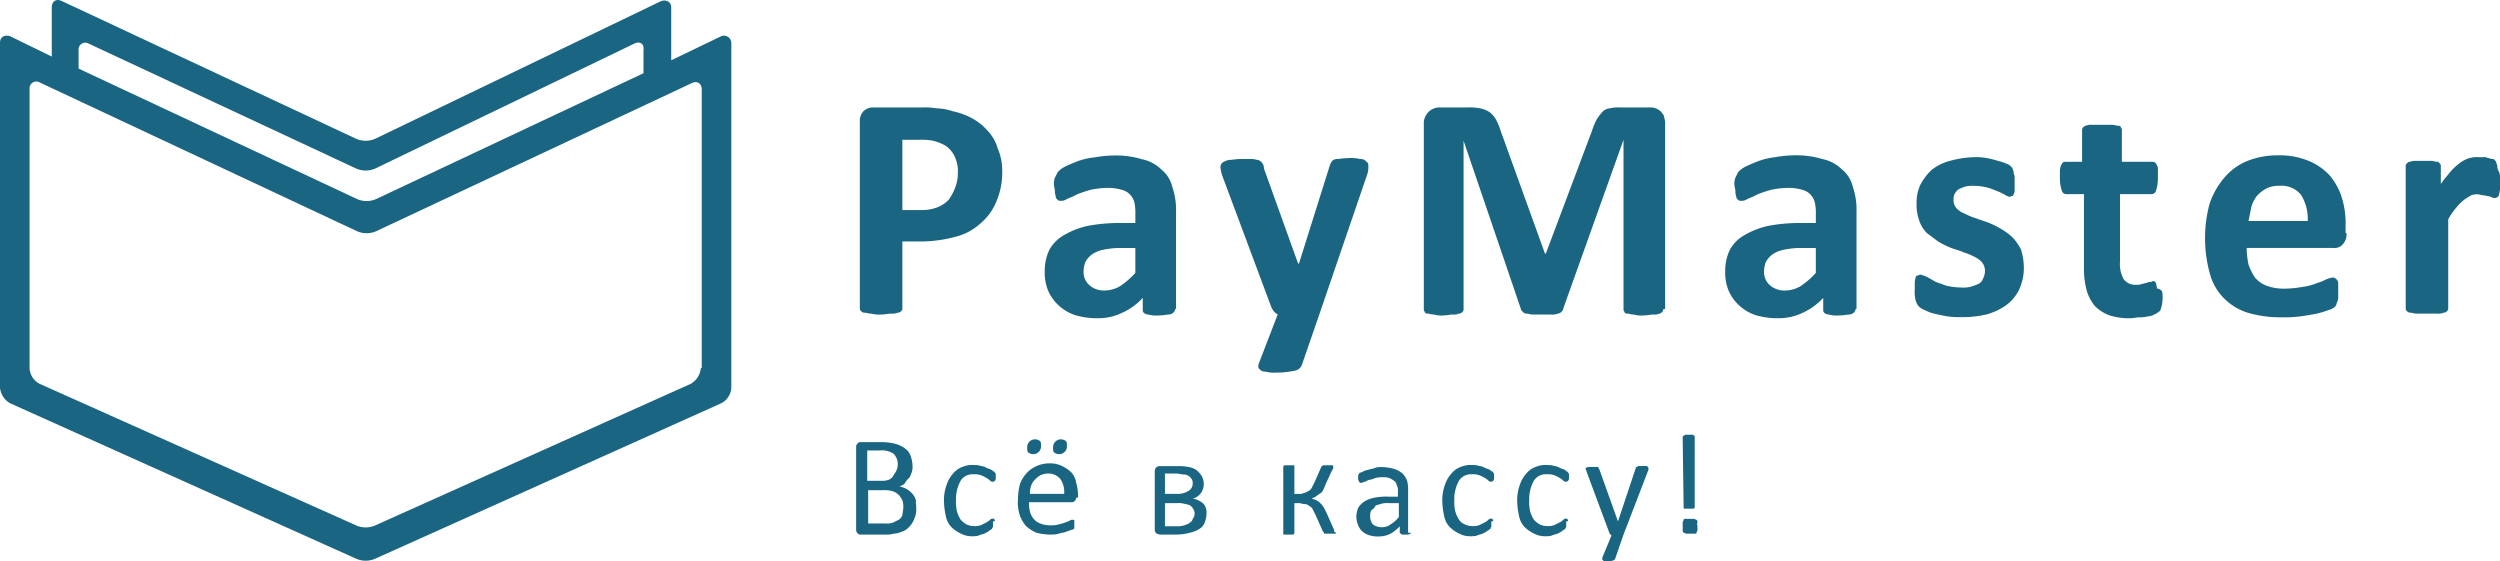
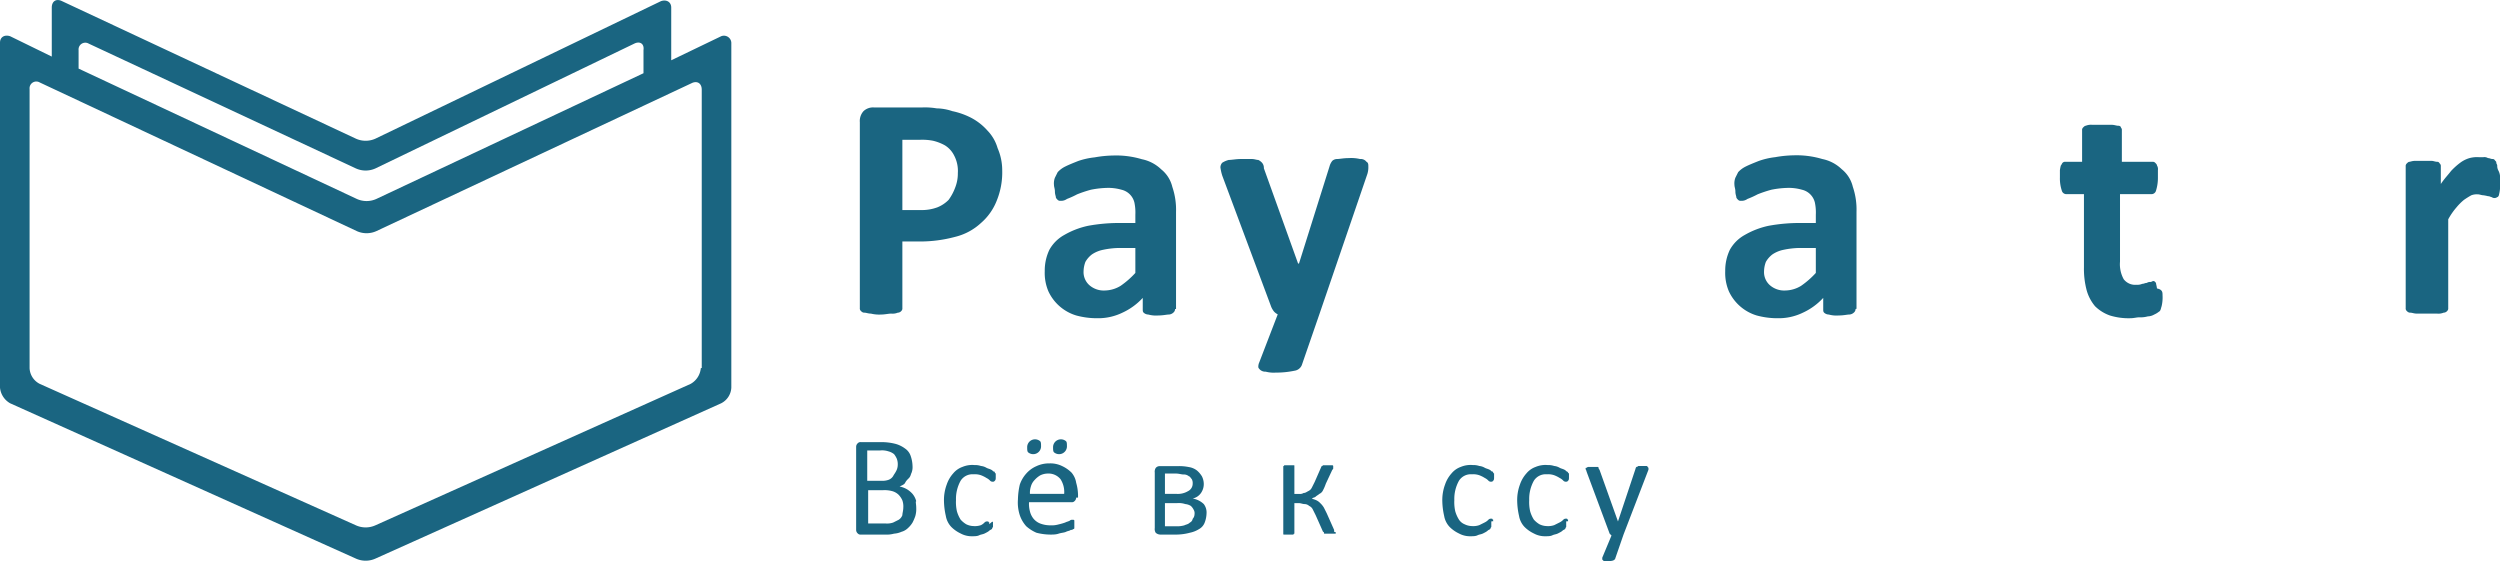
<svg xmlns="http://www.w3.org/2000/svg" viewBox="0 0 270.4 60.72">
  <defs>
    <style>.cls-1{fill:#1a6581;}</style>
  </defs>
  <title>paymaster_dark</title>
  <g id="Слой_2" data-name="Слой 2">
    <g id="Layer_1" data-name="Layer 1">
      <path class="cls-1" d="M108.4,18.42a8.11,8.11,0,0,1-.6,3.3,6.14,6.14,0,0,1-1.7,2.4,6.3,6.3,0,0,1-2.8,1.5,14.57,14.57,0,0,1-3.8.5H97.6v7.2a.37.37,0,0,1-.1.3.52.52,0,0,1-.4.2,1.48,1.48,0,0,1-.7.1c-.3,0-.7.1-1.1.1a3.75,3.75,0,0,1-1.1-.1c-.3,0-.5-.1-.7-.1s-.3-.1-.4-.2a.37.37,0,0,1-.1-.3V13.22a1.59,1.59,0,0,1,.4-1.2,1.5,1.5,0,0,1,1.1-.4h5.3a7.57,7.57,0,0,1,1.5.1,5.55,5.55,0,0,1,1.7.3,8,8,0,0,1,2,.7,6.23,6.23,0,0,1,1.8,1.4,4.53,4.53,0,0,1,1.1,1.9A6,6,0,0,1,108.4,18.42Zm-4.8.3a3.58,3.58,0,0,0-.4-1.9,2.71,2.71,0,0,0-1-1.1,5,5,0,0,0-1.3-.5,6.15,6.15,0,0,0-1.4-.1H97.6v7.6h2a4.84,4.84,0,0,0,1.8-.3,3.6,3.6,0,0,0,1.2-.8,5.39,5.39,0,0,0,.7-1.3A4.15,4.15,0,0,0,103.6,18.72Z" />
      <path class="cls-1" d="M127.1,33.42a.52.52,0,0,1-.2.4.76.76,0,0,1-.5.2c-.2,0-.6.1-1.1.1a3.11,3.11,0,0,1-1.1-.1.76.76,0,0,1-.5-.2c-.1-.1-.1-.2-.1-.4v-1.2a6.91,6.91,0,0,1-2.2,1.6,6,6,0,0,1-2.7.6,8.52,8.52,0,0,1-2.3-.3,4.87,4.87,0,0,1-3-2.6,5.09,5.09,0,0,1-.4-2.2,5.21,5.21,0,0,1,.5-2.3,4.1,4.1,0,0,1,1.6-1.6,8.82,8.82,0,0,1,2.6-1,18.63,18.63,0,0,1,3.6-.3h1.5v-.9a5.28,5.28,0,0,0-.1-1.3,1.87,1.87,0,0,0-1.4-1.4,5.21,5.21,0,0,0-1.4-.2,10.07,10.07,0,0,0-1.9.2,13.08,13.08,0,0,0-1.5.5,9.74,9.74,0,0,1-1.1.5,1.08,1.08,0,0,1-.7.2.37.37,0,0,1-.3-.1c-.1-.1-.2-.2-.2-.3s-.1-.3-.1-.6-.1-.5-.1-.7a1.72,1.72,0,0,1,.1-.8l.3-.6a2.76,2.76,0,0,1,.8-.6c.4-.2.9-.4,1.4-.6a8,8,0,0,1,1.8-.4,12.31,12.31,0,0,1,2-.2,9.72,9.72,0,0,1,3.1.4,4.22,4.22,0,0,1,2.1,1.1,3.47,3.47,0,0,1,1.2,1.9,7.66,7.66,0,0,1,.4,2.7v10.5Zm-4.3-6.6h-1.7a9,9,0,0,0-1.8.2,3.34,3.34,0,0,0-1.2.5,2.7,2.7,0,0,0-.7.8,3,3,0,0,0-.2,1,1.89,1.89,0,0,0,.6,1.5,2.35,2.35,0,0,0,1.7.6,3.37,3.37,0,0,0,1.7-.5,9.36,9.36,0,0,0,1.6-1.4Z" />
      <path class="cls-1" d="M142.7,34l-1.9,5.5a1,1,0,0,1-.8.6,9.49,9.49,0,0,1-2,.2,3.42,3.42,0,0,1-1.1-.1.85.85,0,0,1-.6-.2c-.1-.1-.2-.2-.2-.3a1.09,1.09,0,0,1,.1-.5l2-5.2a1.38,1.38,0,0,1-.4-.3,2.19,2.19,0,0,1-.3-.5L132.2,19a5.07,5.07,0,0,1-.2-.9.76.76,0,0,1,.2-.5,2.39,2.39,0,0,1,.7-.3c.3,0,.8-.1,1.3-.1h1.2c.3,0,.5.1.7.1a1.38,1.38,0,0,1,.4.3.85.85,0,0,1,.2.6l3.7,10.3h.1L143.8,18a1.63,1.63,0,0,1,.3-.6.76.76,0,0,1,.5-.2c.3,0,.7-.1,1.3-.1a4.12,4.12,0,0,1,1.2.1.78.78,0,0,1,.7.3c.2.1.2.3.2.5a2.49,2.49,0,0,1-.1.8Z" />
-       <path class="cls-1" d="M179.9,33.42a.37.37,0,0,1-.1.3c-.1.1-.2.2-.3.2a1.48,1.48,0,0,1-.7.1c-.3,0-.6.1-1.1.1a2.79,2.79,0,0,1-1-.1c-.3,0-.5-.1-.7-.1s-.3-.1-.3-.2a.37.37,0,0,1-.1-.3V15.12h0l-6.5,18.2a.71.71,0,0,1-.6.6,1.48,1.48,0,0,1-.7.1h-2c-.3,0-.5-.1-.7-.1s-.3-.1-.4-.2-.2-.2-.2-.3l-6.2-18.2h0v18.2a.37.37,0,0,1-.1.3.52.52,0,0,1-.4.2,1.48,1.48,0,0,1-.7.1c-.3,0-.6.1-1,.1a2.79,2.79,0,0,1-1-.1c-.3,0-.5-.1-.7-.1s-.3-.1-.3-.2a.37.37,0,0,1-.1-.3v-20a1.73,1.73,0,0,1,.5-1.3,1.66,1.66,0,0,1,1.2-.5h3a6.15,6.15,0,0,1,1.4.1,3,3,0,0,1,1,.4,2.7,2.7,0,0,1,.7.8,7.26,7.26,0,0,1,.5,1.2l4.8,13.3h.1l5-13.3a7.26,7.26,0,0,1,.5-1.2,5.55,5.55,0,0,1,.6-.8,1.23,1.23,0,0,1,.8-.4,3.75,3.75,0,0,1,1.1-.1h3.1a2,2,0,0,1,.8.1,2.09,2.09,0,0,1,.6.4c.1.2.3.3.3.6a2,2,0,0,1,.1.8v19.9Z" />
      <path class="cls-1" d="M200.7,33.42a.52.52,0,0,1-.2.4.76.76,0,0,1-.5.2c-.2,0-.6.1-1.1.1a3.11,3.11,0,0,1-1.1-.1.76.76,0,0,1-.5-.2c-.1-.1-.1-.2-.1-.4v-1.2a6.91,6.91,0,0,1-2.2,1.6,6,6,0,0,1-2.7.6,8.52,8.52,0,0,1-2.3-.3,4.87,4.87,0,0,1-3-2.6,5.09,5.09,0,0,1-.4-2.2,5.21,5.21,0,0,1,.5-2.3,4.1,4.1,0,0,1,1.6-1.6,8.82,8.82,0,0,1,2.6-1,18.63,18.63,0,0,1,3.6-.3h1.5v-.9a5.28,5.28,0,0,0-.1-1.3,1.87,1.87,0,0,0-1.4-1.4,5.21,5.21,0,0,0-1.4-.2,10.07,10.07,0,0,0-1.9.2,13.08,13.08,0,0,0-1.5.5,9.74,9.74,0,0,1-1.1.5,1.08,1.08,0,0,1-.7.2.37.37,0,0,1-.3-.1c-.1-.1-.2-.2-.2-.3s-.1-.3-.1-.6-.1-.5-.1-.7a1.72,1.72,0,0,1,.1-.8l.3-.6a2.76,2.76,0,0,1,.8-.6c.4-.2.9-.4,1.4-.6A8,8,0,0,1,192,17a12.31,12.31,0,0,1,2-.2,9.72,9.72,0,0,1,3.1.4,4.22,4.22,0,0,1,2.1,1.1,3.47,3.47,0,0,1,1.2,1.9,7.66,7.66,0,0,1,.4,2.7v10.5Zm-4.3-6.6h-1.7a9,9,0,0,0-1.8.2,3.34,3.34,0,0,0-1.2.5,2.7,2.7,0,0,0-.7.8,3,3,0,0,0-.2,1,1.89,1.89,0,0,0,.6,1.5,2.35,2.35,0,0,0,1.7.6,3.37,3.37,0,0,0,1.7-.5,9.36,9.36,0,0,0,1.6-1.4v-2.7Z" />
-       <path class="cls-1" d="M218.9,29a5.56,5.56,0,0,1-.5,2.3A4.57,4.57,0,0,1,217,33a6.81,6.81,0,0,1-2.1,1,11.15,11.15,0,0,1-2.7.3,9.7,9.7,0,0,1-1.7-.1c-.5-.1-1-.2-1.4-.3a5.13,5.13,0,0,1-1-.4,1.54,1.54,0,0,1-.6-.4,1.63,1.63,0,0,1-.3-.6,3.78,3.78,0,0,1-.1-1.2v-.8a4.33,4.33,0,0,1,.1-.5.22.22,0,0,1,.2-.2c.1,0,.2-.1.3-.1a3.93,3.93,0,0,1,.6.2,9,9,0,0,1,.9.5c.4.2.8.3,1.3.5a7.93,7.93,0,0,0,1.7.2,3.08,3.08,0,0,0,1-.1,6.89,6.89,0,0,0,.8-.3,1,1,0,0,0,.5-.6,1.88,1.88,0,0,0,.2-.8,1.61,1.61,0,0,0-.3-.9,2.41,2.41,0,0,0-.8-.6,6.12,6.12,0,0,0-1.2-.5c-.4-.2-.9-.3-1.4-.5a9.14,9.14,0,0,1-1.4-.7l-1.2-.9a3.53,3.53,0,0,1-.8-1.3,5,5,0,0,1-.3-1.9,4.48,4.48,0,0,1,.4-2,6.1,6.1,0,0,1,1.2-1.6,5.36,5.36,0,0,1,2-1,10.87,10.87,0,0,1,2.6-.4,6.15,6.15,0,0,1,1.4.1,10.38,10.38,0,0,1,1.2.3,4.65,4.65,0,0,1,.9.3,1.07,1.07,0,0,1,.5.3c.1.1.2.2.2.3s.1.2.1.3a.6.6,0,0,0,.1.4v1.5a.75.75,0,0,1-.1.5.22.22,0,0,1-.2.2.35.35,0,0,0-.2.1,1.69,1.69,0,0,1-.5-.2,5.94,5.94,0,0,0-.8-.4c-.3-.1-.7-.3-1.1-.4a6.05,6.05,0,0,0-1.5-.2,3.08,3.08,0,0,0-1,.1,4.88,4.88,0,0,0-.7.3,1.76,1.76,0,0,0-.4.5,1.27,1.27,0,0,0-.1.6,1.22,1.22,0,0,0,.3.9,2,2,0,0,0,.9.6,6.12,6.12,0,0,0,1.2.5c.5.2.9.3,1.4.5a9.14,9.14,0,0,1,1.4.7,6.23,6.23,0,0,1,1.2.9,6,6,0,0,1,.9,1.3A6.93,6.93,0,0,1,218.9,29Z" />
      <path class="cls-1" d="M233.9,31.92a4.12,4.12,0,0,1-.1,1.2c-.1.3-.1.5-.3.6a2.19,2.19,0,0,1-.5.3,1.45,1.45,0,0,1-.7.2,2.77,2.77,0,0,1-.9.1c-.3,0-.6.1-1,.1a6.87,6.87,0,0,1-2.2-.3,4.35,4.35,0,0,1-1.6-1,4.61,4.61,0,0,1-.9-1.7,9,9,0,0,1-.3-2.5V21h-1.9a.51.51,0,0,1-.5-.4,4.14,4.14,0,0,1-.2-1.4v-.8a4.33,4.33,0,0,1,.1-.5c.1-.1.1-.2.2-.3a.37.37,0,0,1,.3-.1h1.8v-3.4a.37.37,0,0,1,.1-.3c.1-.1.2-.2.3-.2a1.48,1.48,0,0,1,.7-.1h2.1c.3,0,.5.1.7.1s.3.1.3.2a.37.37,0,0,1,.1.3v3.4h3.3a.37.37,0,0,1,.3.1c.1.1.2.2.2.3a.75.75,0,0,1,.1.5v.8a4.64,4.64,0,0,1-.2,1.4.51.51,0,0,1-.5.4h-3.4v7.3a3.36,3.36,0,0,0,.4,1.9,1.56,1.56,0,0,0,1.4.6,1.27,1.27,0,0,0,.6-.1c.2,0,.3-.1.5-.1a.6.6,0,0,1,.4-.1c.1,0,.2-.1.3-.1s.1,0,.2.1.1.1.1.2a4.33,4.33,0,0,1,.1.5C233.9,31.32,233.9,31.62,233.9,31.92Z" />
-       <path class="cls-1" d="M253.8,25.22a1.59,1.59,0,0,1-.4,1.2,1.16,1.16,0,0,1-1,.4H243a9,9,0,0,0,.2,1.8,6.11,6.11,0,0,0,.7,1.4,3,3,0,0,0,1.3.9,5.41,5.41,0,0,0,1.9.3,11.24,11.24,0,0,0,2-.2,5.41,5.41,0,0,0,1.5-.4,5.13,5.13,0,0,0,1-.4,2.54,2.54,0,0,1,.7-.2.37.37,0,0,1,.3.1c.1,0,.1.1.2.2s.1.3.1.4v1.4a.9.9,0,0,1-.1.5c0,.1-.1.2-.1.3s-.1.2-.2.3a1.63,1.63,0,0,1-.6.3,10.38,10.38,0,0,1-1.3.4q-.75.15-1.8.3a14.77,14.77,0,0,1-2.1.1,12.5,12.5,0,0,1-3.6-.5,6.33,6.33,0,0,1-2.6-1.6,5.94,5.94,0,0,1-1.5-2.7,14,14,0,0,1-.5-3.8A13.8,13.8,0,0,1,239,22a8.54,8.54,0,0,1,1.6-2.8,6.42,6.42,0,0,1,2.5-1.8,8.81,8.81,0,0,1,3.3-.6,8.11,8.11,0,0,1,3.3.6A6.34,6.34,0,0,1,252,19a7,7,0,0,1,1.3,2.4,9.48,9.48,0,0,1,.4,3v.8ZM249.6,24a5,5,0,0,0-.7-2.9,2.72,2.72,0,0,0-2.4-1,2.9,2.9,0,0,0-1.4.3,3.92,3.92,0,0,0-1,.8,3.38,3.38,0,0,0-.6,1.2l-.3,1.5h6.4Z" />
      <path class="cls-1" d="M270.4,19.42v1a3.54,3.54,0,0,1-.1.6c0,.1-.1.3-.2.3a.5.5,0,0,1-.6,0c-.1,0-.2-.1-.4-.1a4.33,4.33,0,0,0-.5-.1c-.2,0-.4-.1-.6-.1a1.7,1.7,0,0,0-.7.1,9.22,9.22,0,0,0-.8.5,6,6,0,0,0-.8.8,7.3,7.3,0,0,0-.9,1.3v9.6a.37.37,0,0,1-.1.3.52.52,0,0,1-.4.2,1.48,1.48,0,0,1-.7.1h-2.2c-.3,0-.5-.1-.7-.1s-.3-.1-.4-.2a.37.37,0,0,1-.1-.3V18a.37.37,0,0,1,.1-.3c.1-.1.2-.2.3-.2s.3-.1.6-.1H263c.2,0,.4.1.6.1s.2.1.3.2a.37.37,0,0,1,.1.3v1.9c.4-.6.8-1,1.1-1.4a7.3,7.3,0,0,1,1-.9,3.13,3.13,0,0,1,1-.5,3.08,3.08,0,0,1,1-.1h.5a.75.75,0,0,1,.5.1c.2,0,.3.1.5.1s.2.1.3.2.1.1.1.2.1.2.1.3a1.09,1.09,0,0,0,.1.5A1.64,1.64,0,0,1,270.4,19.42Z" />
      <path class="cls-1" d="M99.1,54.92a2.77,2.77,0,0,1-.1.9,4.88,4.88,0,0,1-.3.7,2.65,2.65,0,0,1-.5.6,1.61,1.61,0,0,1-.7.4,2.35,2.35,0,0,1-.8.2,3.08,3.08,0,0,1-1,.1H93.1a.37.37,0,0,1-.3-.1.52.52,0,0,1-.2-.4v-9a.52.52,0,0,1,.2-.4.37.37,0,0,1,.3-.1h2.3a6.05,6.05,0,0,1,1.5.2,3.13,3.13,0,0,1,1,.5,1.56,1.56,0,0,1,.6.8,3.59,3.59,0,0,1,.2,1.1,1.7,1.7,0,0,1-.1.7c-.1.2-.1.4-.3.6s-.3.3-.4.5-.4.3-.6.4a2.61,2.61,0,0,1,.8.3,2.65,2.65,0,0,1,.6.5,2,2,0,0,1,.4.8C99,54.22,99.1,54.52,99.1,54.92Zm-2-4.6a1.7,1.7,0,0,0-.1-.7,2.19,2.19,0,0,0-.3-.5,1.63,1.63,0,0,0-.6-.3,2.22,2.22,0,0,0-.9-.1H93.8V52h1.5a2,2,0,0,0,.8-.1,1,1,0,0,0,.5-.4c.1-.2.2-.3.3-.5A1.45,1.45,0,0,0,97.1,50.32Zm.6,4.6a2,2,0,0,0-.1-.8,2.09,2.09,0,0,0-.4-.6,1.61,1.61,0,0,0-.7-.4,3.08,3.08,0,0,0-1-.1H93.9v3.6h1.9a2,2,0,0,0,.8-.1l.6-.3a1,1,0,0,0,.4-.5C97.6,55.52,97.7,55.22,97.7,54.92Z" />
-       <path class="cls-1" d="M107.4,56.52V57a.35.35,0,0,0-.1.2c-.1.1-.2.1-.3.2s-.3.2-.5.3-.4.1-.6.2-.5.1-.7.1a2.5,2.5,0,0,1-1.3-.3,3.59,3.59,0,0,1-1-.7,2.28,2.28,0,0,1-.6-1.2,7.77,7.77,0,0,1-.2-1.6,4.84,4.84,0,0,1,.3-1.8,3.46,3.46,0,0,1,.7-1.2,2.29,2.29,0,0,1,1-.7,2.74,2.74,0,0,1,1.3-.2,2,2,0,0,1,.7.1,1.42,1.42,0,0,1,.6.2c.2.1.3.1.5.2s.2.2.3.2a.1.1,0,0,1,.1.1.1.1,0,0,0,.1.1v.4c0,.2,0,.3-.1.4s-.1.1-.2.1a.37.37,0,0,1-.3-.1,1.38,1.38,0,0,0-.4-.3,3.33,3.33,0,0,0-.6-.3,2,2,0,0,0-.8-.1,1.51,1.51,0,0,0-1.4.7,4.06,4.06,0,0,0-.5,2.1,4.48,4.48,0,0,0,.1,1.2,3.55,3.55,0,0,0,.4.9,2.65,2.65,0,0,0,.6.5,1.88,1.88,0,0,0,.8.2,2,2,0,0,0,.8-.1l.6-.3a1.38,1.38,0,0,0,.4-.3.37.37,0,0,1,.3-.1h.1a.1.1,0,0,0,.1.1v.2C107.4,56.32,107.4,56.42,107.4,56.52Z" />
+       <path class="cls-1" d="M107.4,56.52V57a.35.35,0,0,0-.1.2c-.1.1-.2.1-.3.2s-.3.2-.5.3-.4.1-.6.2-.5.1-.7.1a2.5,2.5,0,0,1-1.3-.3,3.59,3.59,0,0,1-1-.7,2.28,2.28,0,0,1-.6-1.2,7.77,7.77,0,0,1-.2-1.6,4.84,4.84,0,0,1,.3-1.8,3.46,3.46,0,0,1,.7-1.2,2.29,2.29,0,0,1,1-.7,2.74,2.74,0,0,1,1.3-.2,2,2,0,0,1,.7.1,1.42,1.42,0,0,1,.6.2c.2.1.3.1.5.2s.2.2.3.2a.1.1,0,0,1,.1.1.1.1,0,0,0,.1.1v.4c0,.2,0,.3-.1.4s-.1.1-.2.1a.37.37,0,0,1-.3-.1,1.38,1.38,0,0,0-.4-.3,3.33,3.33,0,0,0-.6-.3,2,2,0,0,0-.8-.1,1.51,1.51,0,0,0-1.4.7,4.06,4.06,0,0,0-.5,2.1,4.48,4.48,0,0,0,.1,1.2,3.55,3.55,0,0,0,.4.9,2.65,2.65,0,0,0,.6.5,1.88,1.88,0,0,0,.8.2,2,2,0,0,0,.8-.1a1.38,1.38,0,0,0,.4-.3.37.37,0,0,1,.3-.1h.1a.1.1,0,0,0,.1.1v.2C107.4,56.32,107.4,56.42,107.4,56.52Z" />
      <path class="cls-1" d="M116.4,53.82a.52.52,0,0,1-.2.4.37.37,0,0,1-.3.1h-4.6a3.08,3.08,0,0,0,.1,1,2,2,0,0,0,.4.8,1.79,1.79,0,0,0,.7.5,3.09,3.09,0,0,0,1.1.2,2.77,2.77,0,0,0,.9-.1,6.37,6.37,0,0,0,.7-.2c.2-.1.3-.1.5-.2a.37.37,0,0,1,.3-.1h.1a.1.1,0,0,1,.1.1v.8a.1.1,0,0,1-.1.1.44.44,0,0,1-.3.1c-.1.1-.3.1-.5.2s-.5.1-.8.2-.6.1-.9.1a6.05,6.05,0,0,1-1.5-.2,4.13,4.13,0,0,1-1.1-.7,3.46,3.46,0,0,1-.7-1.2,4.42,4.42,0,0,1-.2-1.7,7.77,7.77,0,0,1,.2-1.6,3.46,3.46,0,0,1,.7-1.2,3.13,3.13,0,0,1,1.1-.8,3.19,3.19,0,0,1,1.4-.3,2.9,2.9,0,0,1,1.4.3,3.59,3.59,0,0,1,1,.7,2.22,2.22,0,0,1,.5,1.1,5.07,5.07,0,0,1,.2,1.3v.3Zm-3.8-5.5a.85.85,0,0,1-1.4.6c-.1-.1-.1-.3-.1-.6a.85.85,0,0,1,1.4-.6C112.6,47.82,112.6,48,112.6,48.32Zm2.5,5.1a2.54,2.54,0,0,0-.4-1.6,1.68,1.68,0,0,0-1.4-.6,1.88,1.88,0,0,0-.8.2,2.65,2.65,0,0,0-.6.5,1.61,1.61,0,0,0-.4.7,2.2,2.2,0,0,0-.1.8Zm.3-5.1a.85.85,0,0,1-1.4.6c-.1-.1-.1-.3-.1-.6a.85.85,0,0,1,1.4-.6C115.4,47.82,115.4,48,115.4,48.32Z" />
      <path class="cls-1" d="M130.5,55.52a3,3,0,0,1-.2,1,1.34,1.34,0,0,1-.6.7,3,3,0,0,1-1,.4,5.9,5.9,0,0,1-1.4.2h-1.8a.76.76,0,0,1-.5-.2.75.75,0,0,1-.1-.5v-6a.75.75,0,0,1,.1-.5.52.52,0,0,1,.4-.2h1.9a5.28,5.28,0,0,1,1.3.1,1.88,1.88,0,0,1,.9.4,2.65,2.65,0,0,1,.5.6,1.88,1.88,0,0,1,.2.8,1.69,1.69,0,0,1-.3,1,1.46,1.46,0,0,1-.9.6,2.28,2.28,0,0,1,1.2.6A1.49,1.49,0,0,1,130.5,55.52Zm-1.5-3.2a.9.9,0,0,0-.1-.5c-.1-.1-.2-.3-.3-.3a.85.85,0,0,0-.6-.2c-.2,0-.5-.1-.8-.1H126v2.2h1.3a2.13,2.13,0,0,0,1.2-.3A.89.89,0,0,0,129,52.32Zm.2,3.3a.75.75,0,0,0-.1-.5,1.38,1.38,0,0,0-.3-.4,1.42,1.42,0,0,0-.6-.2,2.22,2.22,0,0,0-.9-.1H126v2.5h1.2a2.77,2.77,0,0,0,.9-.1c.2-.1.4-.1.6-.3a.54.54,0,0,0,.3-.4A.76.76,0,0,0,129.2,55.62Z" />
      <path class="cls-1" d="M144.5,57.62c0,.1-.1.1,0,0a.1.1,0,0,1-.1.1h-1.1c-.1,0-.1,0-.1-.1a.1.1,0,0,0-.1-.1l-.8-1.8-.3-.6a.78.78,0,0,0-.4-.4.76.76,0,0,0-.5-.2c-.2,0-.4-.1-.6-.1H140v3.3a.1.1,0,0,0-.1.1h-1c-.1,0-.1,0-.1-.1v-7.3a.1.1,0,0,0,.1-.1h1c.1,0,.1,0,.1.1v3h.5a.75.75,0,0,0,.5-.1c.2,0,.3-.1.5-.2s.3-.2.4-.4l.3-.6.7-1.6a.1.1,0,0,1,.1-.1l.1-.1h1a.1.1,0,0,1,.1.1v.2c0,.1,0,.1-.1.2l-.7,1.5a4.88,4.88,0,0,1-.3.7.78.78,0,0,1-.4.4c-.1.1-.3.2-.4.3s-.3.1-.4.2h0c.2.1.3.1.5.2a1.38,1.38,0,0,1,.4.3,2.18,2.18,0,0,1,.4.5l.3.6.8,1.8v.2a.35.35,0,0,1,.2.1Z" />
-       <path class="cls-1" d="M152.6,57.62c0,.1,0,.1-.1.1a.35.35,0,0,1-.2.1h-.6c-.1,0-.1,0-.2-.1l-.1-.1v-.7a3.92,3.92,0,0,1-1,.8,2.66,2.66,0,0,1-1.2.3,3.08,3.08,0,0,1-1-.1,2,2,0,0,1-.8-.4,1.79,1.79,0,0,1-.5-.7,2.92,2.92,0,0,1-.2-.9,3,3,0,0,1,.2-1,2.34,2.34,0,0,1,.7-.7,3.58,3.58,0,0,1,1.1-.4,6.62,6.62,0,0,1,1.5-.1h1v-.5a1.48,1.48,0,0,0-.1-.7c-.1-.2-.1-.4-.3-.5a2.19,2.19,0,0,0-.5-.3,1.7,1.7,0,0,0-.7-.1,2.77,2.77,0,0,0-.9.1,2.54,2.54,0,0,1-.7.2c-.2.1-.3.2-.5.2a.37.37,0,0,1-.3.1h-.1l-.1-.1a.31.31,0,0,0-.1-.2v-.5c0-.1.1-.1.1-.2s.2-.1.4-.2a1.42,1.42,0,0,1,.6-.2c.2-.1.5-.1.7-.2s.5-.1.8-.1a5.07,5.07,0,0,1,1.3.2,2.62,2.62,0,0,1,.9.5,2.18,2.18,0,0,1,.5.8,3.75,3.75,0,0,1,.1,1.1v4.5Zm-1.3-3.2h-1.1a2.22,2.22,0,0,0-.9.1c-.3.1-.5.1-.6.3s-.3.3-.4.4a1.27,1.27,0,0,0-.1.6,1.22,1.22,0,0,0,.3.9,1.49,1.49,0,0,0,1,.3,1.4,1.4,0,0,0,.9-.3,3.24,3.24,0,0,0,.9-.8v-1.5Z" />
      <path class="cls-1" d="M161.3,56.52V57a.35.35,0,0,0-.1.2c-.1.1-.2.1-.3.2s-.3.2-.5.3-.4.1-.6.2-.5.1-.7.1a2.5,2.5,0,0,1-1.3-.3,3.59,3.59,0,0,1-1-.7,2.28,2.28,0,0,1-.6-1.2,7.77,7.77,0,0,1-.2-1.6,4.84,4.84,0,0,1,.3-1.8,3.46,3.46,0,0,1,.7-1.2,2.29,2.29,0,0,1,1-.7,2.74,2.74,0,0,1,1.3-.2,2,2,0,0,1,.7.1,1.42,1.42,0,0,1,.6.2c.2.1.3.1.5.2s.2.2.3.2a.1.1,0,0,1,.1.1.1.1,0,0,0,.1.1v.4c0,.2,0,.3-.1.4s-.1.1-.2.1a.37.37,0,0,1-.3-.1,1.38,1.38,0,0,0-.4-.3,3.33,3.33,0,0,0-.6-.3,2,2,0,0,0-.8-.1,1.51,1.51,0,0,0-1.4.7,4.06,4.06,0,0,0-.5,2.1,4.48,4.48,0,0,0,.1,1.2,3.55,3.55,0,0,0,.4.9,1.33,1.33,0,0,0,.6.5,1.88,1.88,0,0,0,.8.2,2,2,0,0,0,.8-.1l.6-.3a1.38,1.38,0,0,0,.4-.3.37.37,0,0,1,.3-.1h.1a.1.1,0,0,0,.1.1v.2C161.3,56.32,161.3,56.42,161.3,56.52Z" />
      <path class="cls-1" d="M169.4,56.52V57a.35.35,0,0,0-.1.2c-.1.1-.2.1-.3.2s-.3.2-.5.3-.4.1-.6.2-.5.1-.7.1a2.5,2.5,0,0,1-1.3-.3,3.59,3.59,0,0,1-1-.7,2.28,2.28,0,0,1-.6-1.2,7.77,7.77,0,0,1-.2-1.6,4.84,4.84,0,0,1,.3-1.8,3.46,3.46,0,0,1,.7-1.2,2.29,2.29,0,0,1,1-.7,2.74,2.74,0,0,1,1.3-.2,2,2,0,0,1,.7.1,1.42,1.42,0,0,1,.6.2c.2.1.3.1.5.2s.2.2.3.2l.1.1a.1.1,0,0,0,.1.1v.4c0,.2,0,.3-.1.4s-.1.1-.2.1a.37.37,0,0,1-.3-.1,1.38,1.38,0,0,0-.4-.3,3.33,3.33,0,0,0-.6-.3,2,2,0,0,0-.8-.1,1.51,1.51,0,0,0-1.4.7,4.06,4.06,0,0,0-.5,2.1,4.48,4.48,0,0,0,.1,1.2,3.55,3.55,0,0,0,.4.9,2.65,2.65,0,0,0,.6.5,1.88,1.88,0,0,0,.8.2,2,2,0,0,0,.8-.1l.6-.3a1.38,1.38,0,0,0,.4-.3.37.37,0,0,1,.3-.1h.1a.1.1,0,0,0,.1.1v.2C169.4,56.32,169.4,56.42,169.4,56.52Z" />
      <path class="cls-1" d="M175.6,57.82l-.9,2.6c0,.1-.1.1-.2.2a3.54,3.54,0,0,1-.6.1h-.3c-.1,0-.1,0-.2-.1l-.1-.1v-.2l1-2.4-.1-.1-.1-.1L171.6,51c0-.1-.1-.2-.1-.3s0-.1.1-.1a.35.35,0,0,1,.2-.1h1a.1.1,0,0,1,.1.1.31.31,0,0,0,.1.2l2,5.6h0l1.9-5.7a.35.35,0,0,1,.1-.2.31.31,0,0,0,.2-.1h.8c.1,0,.2,0,.2.1l.1.1v.2Z" />
-       <path class="cls-1" d="M183.6,56.92v.4c0,.1-.1.2-.1.3s-.1.1-.3.1h-.8c-.1,0-.2-.1-.3-.1a.37.37,0,0,1-.1-.3v-.8c0-.1.1-.2.1-.3s.1-.1.3-.1h.8c.1,0,.2.1.3.1a.37.37,0,0,1,.1.3C183.5,56.62,183.6,56.82,183.6,56.92Zm-.3-2.1v.1l-.1.1h-1a.1.1,0,0,1-.1-.1v-.1l-.1-7.4v-.2l.1-.1c.1,0,.1-.1.2-.1h.7c.1,0,.2,0,.2.1a.1.1,0,0,1,.1.1v7.6Z" />
      <path class="cls-1" d="M75.8,39.82a2.17,2.17,0,0,1-1.1,1.7L40.6,56.82a2.56,2.56,0,0,1-2.1,0L4.3,41.52a2,2,0,0,1-1.1-1.7V9.62a.73.73,0,0,1,1.1-.7L38.6,25a2.56,2.56,0,0,0,2.1,0L74.8,9c.6-.3,1.1,0,1.1.7v30.1ZM8.5,7.42v-2a.73.73,0,0,1,1.1-.7l28.9,13.5a2.56,2.56,0,0,0,2.1,0l28-13.5c.6-.3,1.1,0,1,.7v2.5L40.7,21.52a2.56,2.56,0,0,1-2.1,0L8.5,7.42h0M78,3.92l-5.4,2.6V.82c0-.6-.5-.9-1.1-.7L40.6,15a2.56,2.56,0,0,1-2.1,0L6.7.12c-.6-.3-1.1,0-1.1.7v5.3L1.1,3.92C.5,3.72,0,4,0,4.62v37.3a2.17,2.17,0,0,0,1.1,1.7l37.4,16.8a2.56,2.56,0,0,0,2.1,0L78,43.62a2,2,0,0,0,1.1-1.7V4.62a.8.8,0,0,0-1.1-.7" />
    </g>
  </g>
</svg>